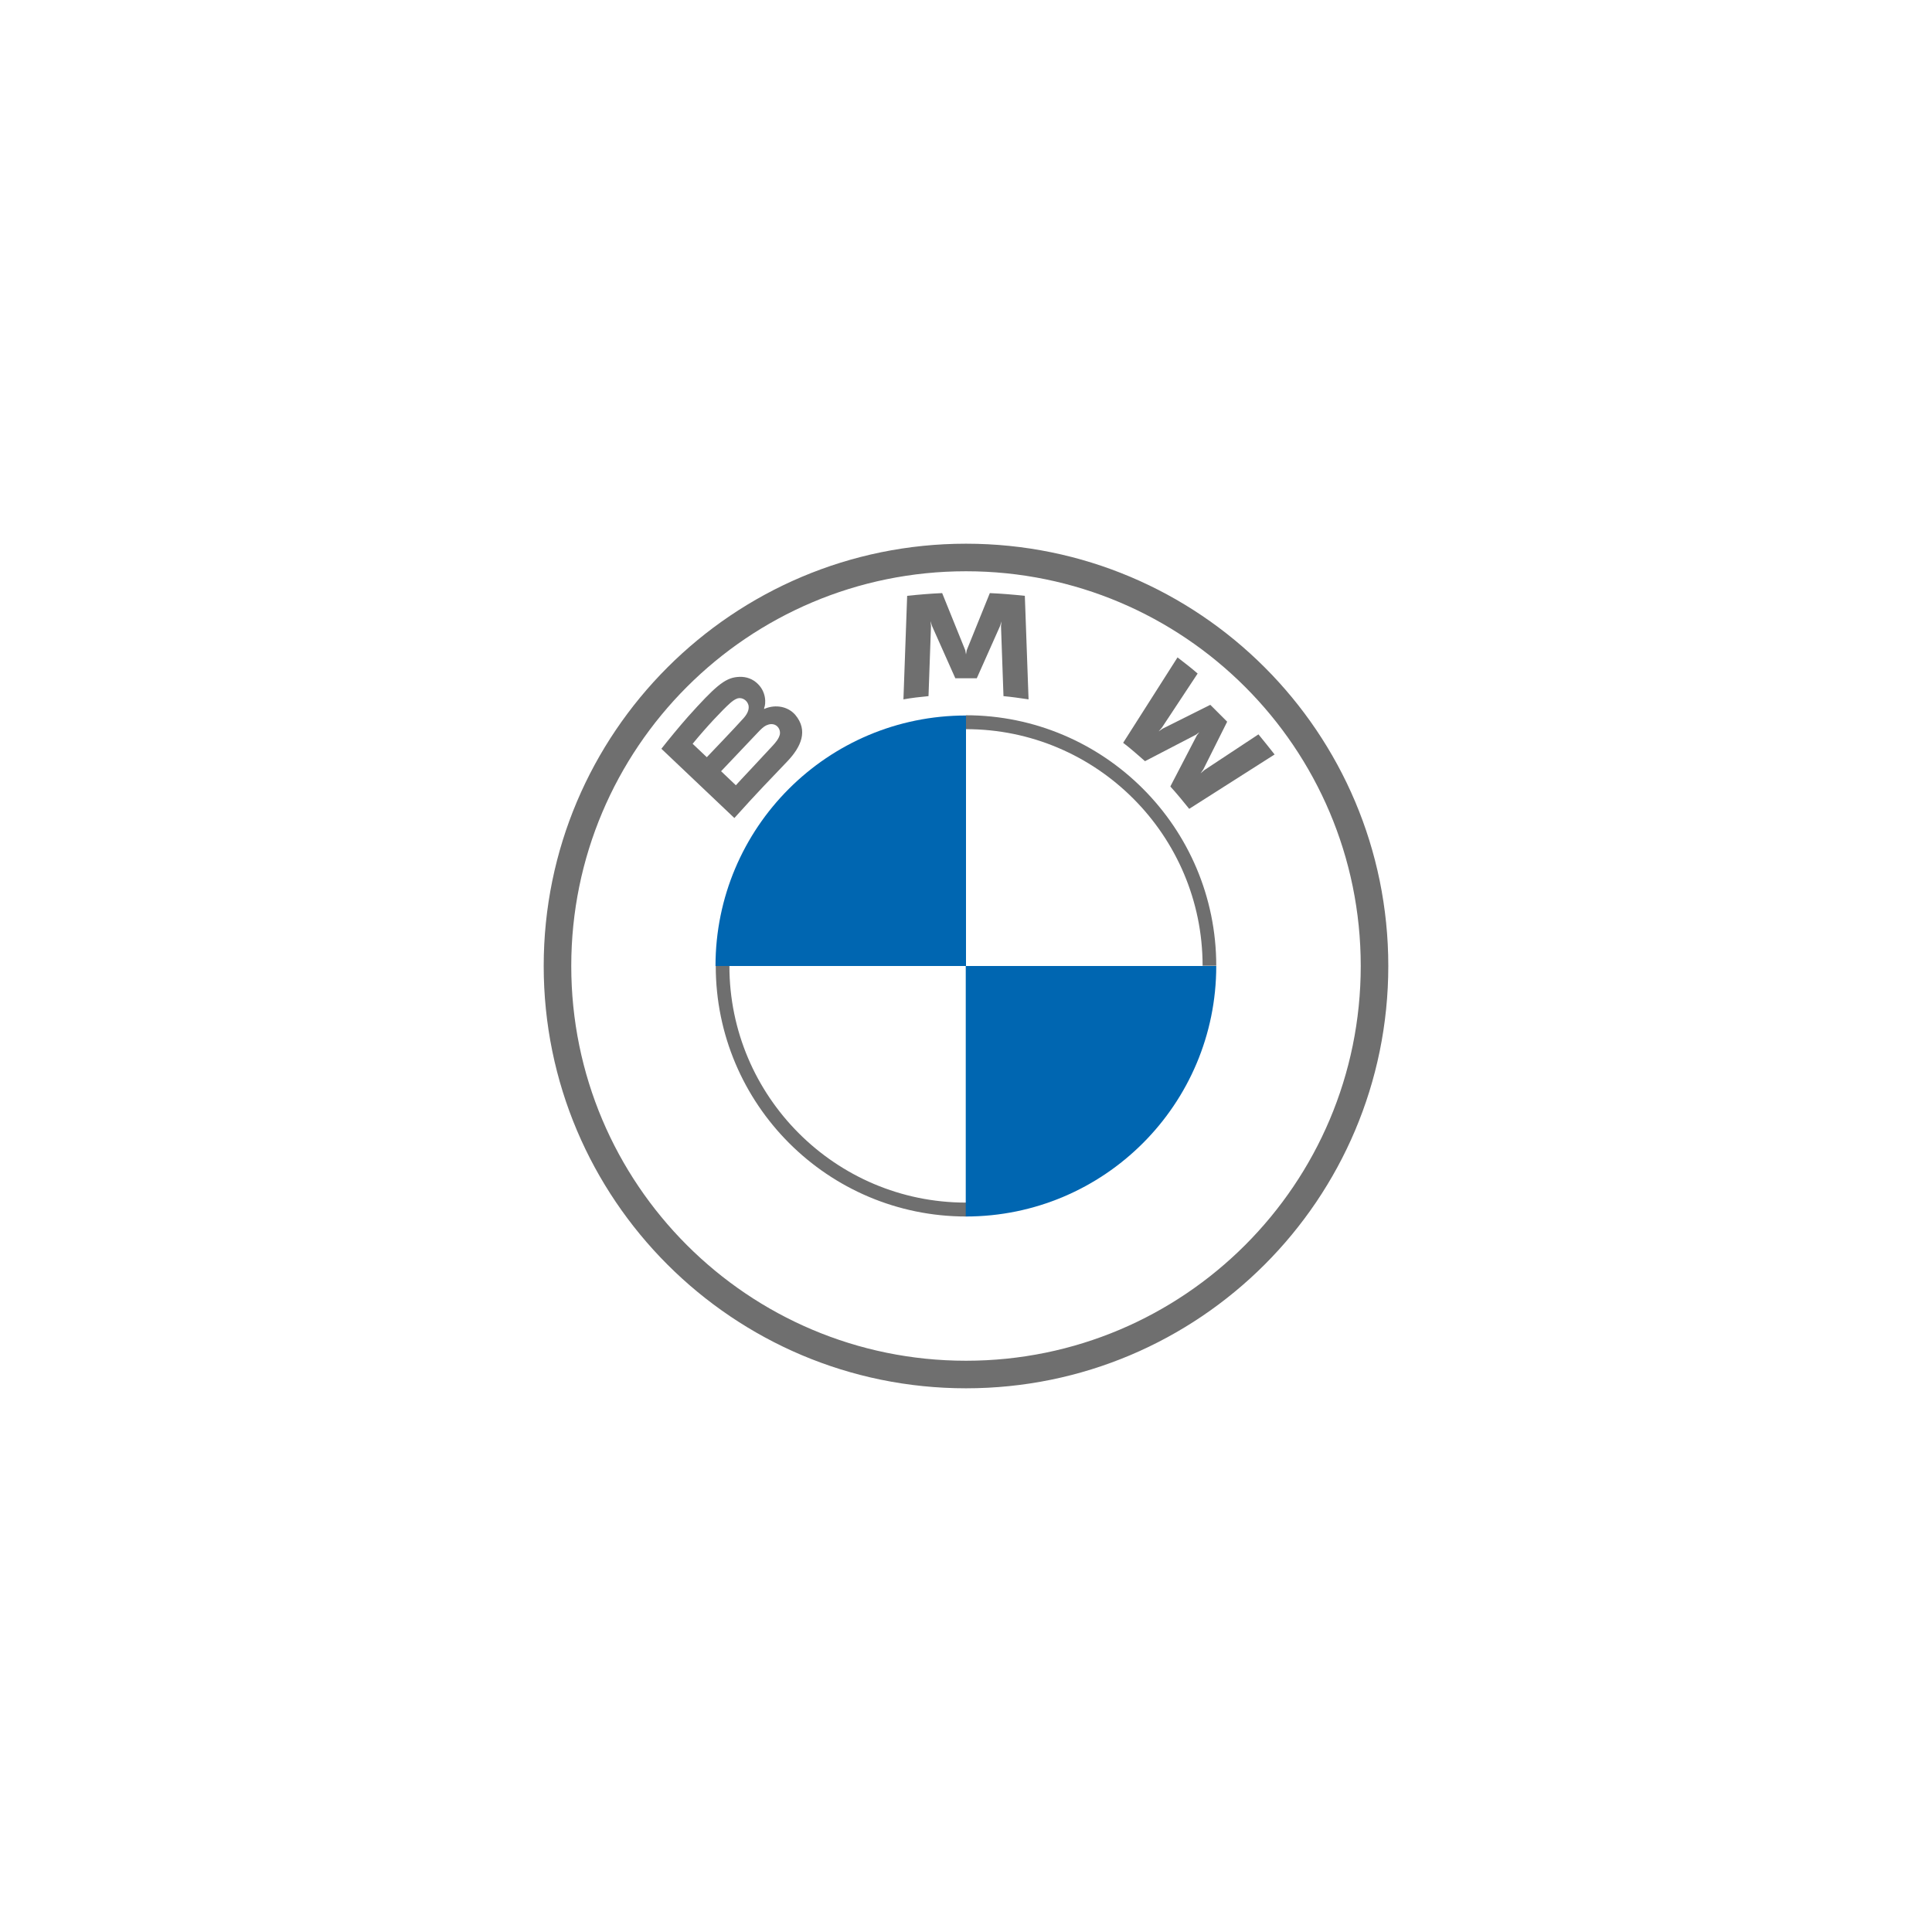
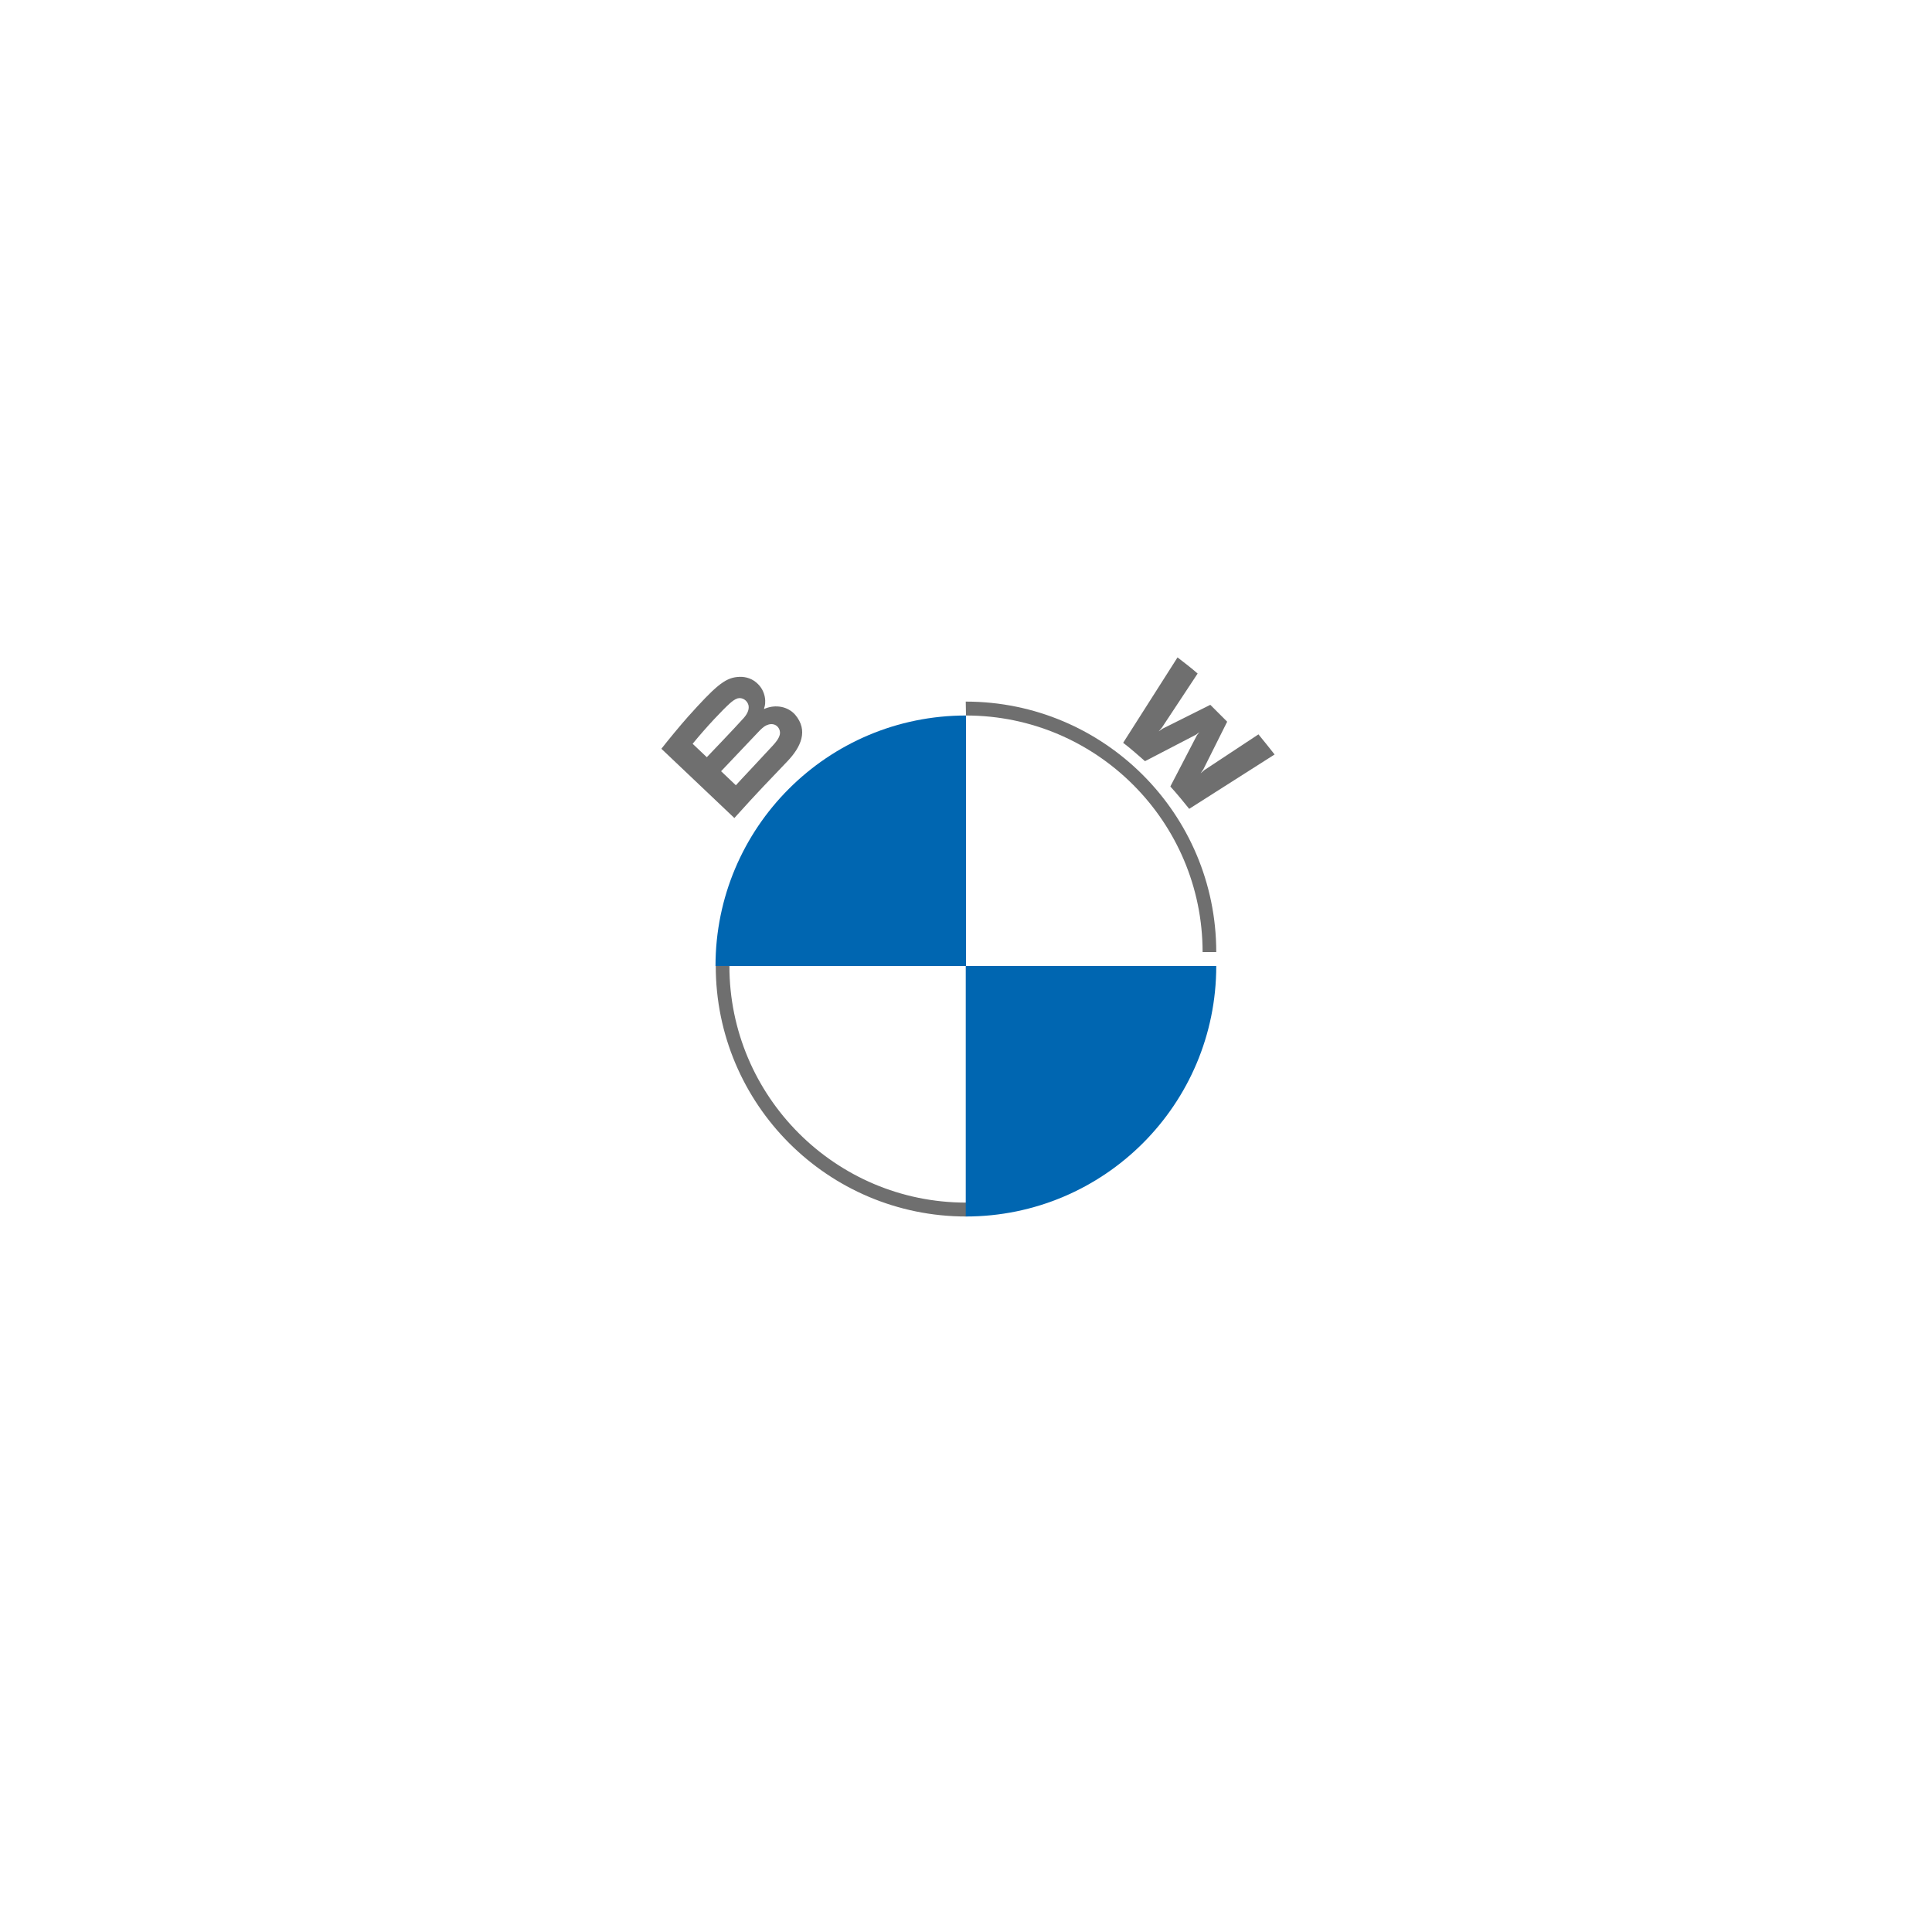
<svg xmlns="http://www.w3.org/2000/svg" id="BMW" version="1.1" viewBox="0 0 778.2 778.2">
  <defs>
    <style>
      .st0 {
        fill: #6f6f6f;
      }

      .st1 {
        fill: #0066b1;
      }
    </style>
  </defs>
-   <path class="st0" d="M389.1,219c-93.9,0-170.1,76.2-170.1,170.1s76.2,170.1,170.1,170.1,170.1-76.1,170.1-170.1-76.1-170.1-170.1-170.1h0ZM548.1,389.1c0,87.8-71.2,159-159,159s-159-71.2-159-159,71.2-159,159-159,159,71.2,159,159Z" />
-   <path class="st0" d="M389.1,288.2v5.5c52.6,0,95.3,42.8,95.3,95.3h5.5c0-55.7-45.2-100.9-100.9-100.9M389.1,484.4c-52.6,0-95.3-42.8-95.3-95.3h-5.5c0,55.7,45.2,100.9,100.9,100.9" />
+   <path class="st0" d="M389.1,288.2c52.6,0,95.3,42.8,95.3,95.3h5.5c0-55.7-45.2-100.9-100.9-100.9M389.1,484.4c-52.6,0-95.3-42.8-95.3-95.3h-5.5c0,55.7,45.2,100.9,100.9,100.9" />
  <path id="W" class="st0" d="M471.5,316.9c2.3,2.5,5.6,6.5,7.5,8.9l34.4-21.9c-2.1-2.7-4.3-5.4-6.5-8.1l-21.8,14.4-1.5,1.3,1.1-1.6,9.6-19.2-6.8-6.8-19.2,9.6-1.6,1.1,1.3-1.5,14.4-21.8c-2.5-2.2-5-4.1-8.1-6.5l-21.9,34.4c2.8,2.1,6.4,5.3,8.8,7.4l20.6-10.7,1.3-1-1,1.3-10.7,20.6h.1Z" />
-   <path id="M" class="st0" d="M393.4,273.3l9.4-21.1.6-1.9-.2,1.9,1,28.2c3.3.3,6.7.8,10.1,1.3l-1.5-41.7c-4.7-.5-9.4-.9-14.1-1.1l-9.3,23-.3,1.7-.3-1.7-9.3-23c-4.7.2-9.4.6-14.1,1.1l-1.5,41.7c3.4-.6,6.8-1,10.1-1.3l1-28.2-.2-2,.6,1.9,9.4,21.1h8.6,0Z" />
  <path id="B_x5F_22d" class="st0" d="M317.2,306.6c5.4-5.7,8.5-12.3,3.1-18.7-3-3.4-7.9-4.2-12.1-2.5l-.4.2v-.4c.7-1.6,1.1-6.8-3.3-10.4-2.2-1.8-4.9-2.4-7.6-2.1-5.1.5-9,4-19.7,15.9-3.2,3.6-7.9,9.3-10.8,13l29.4,27.9c9.7-10.8,13.7-14.8,21.4-22.9h0ZM278.9,299.7c5.9-7.2,12.2-13.8,15.1-16.4.9-.8,1.9-1.6,3.1-2,1.9-.5,3.9.8,4.4,2.8.4,2-.8,3.9-2.2,5.4-3.1,3.5-14.6,15.5-14.6,15.5l-5.7-5.4h-.1ZM290.4,310.7s11.2-11.8,14.8-15.6c1.4-1.5,2.4-2.4,3.4-2.9,1.3-.6,2.7-.8,4,0,1.2.8,1.8,2.3,1.5,3.7-.4,1.7-1.8,3.3-2.9,4.5-1.5,1.7-14.8,15.8-14.8,15.9l-6-5.7h0Z" />
  <path class="st1" d="M389.1,288.2v100.9h-100.9c0-55.7,45.1-100.9,100.9-100.9ZM489.9,389.1c0,55.7-45.1,100.9-100.9,100.9v-100.9h100.9Z" />
</svg>